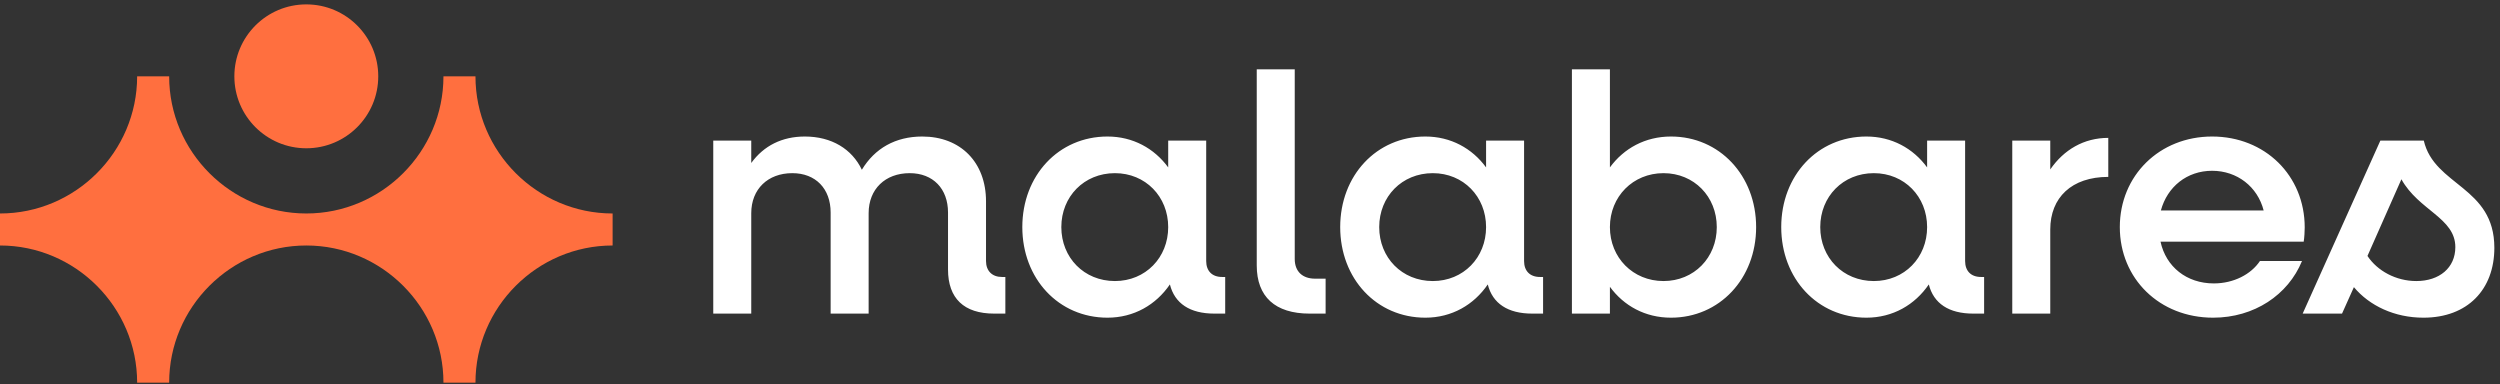
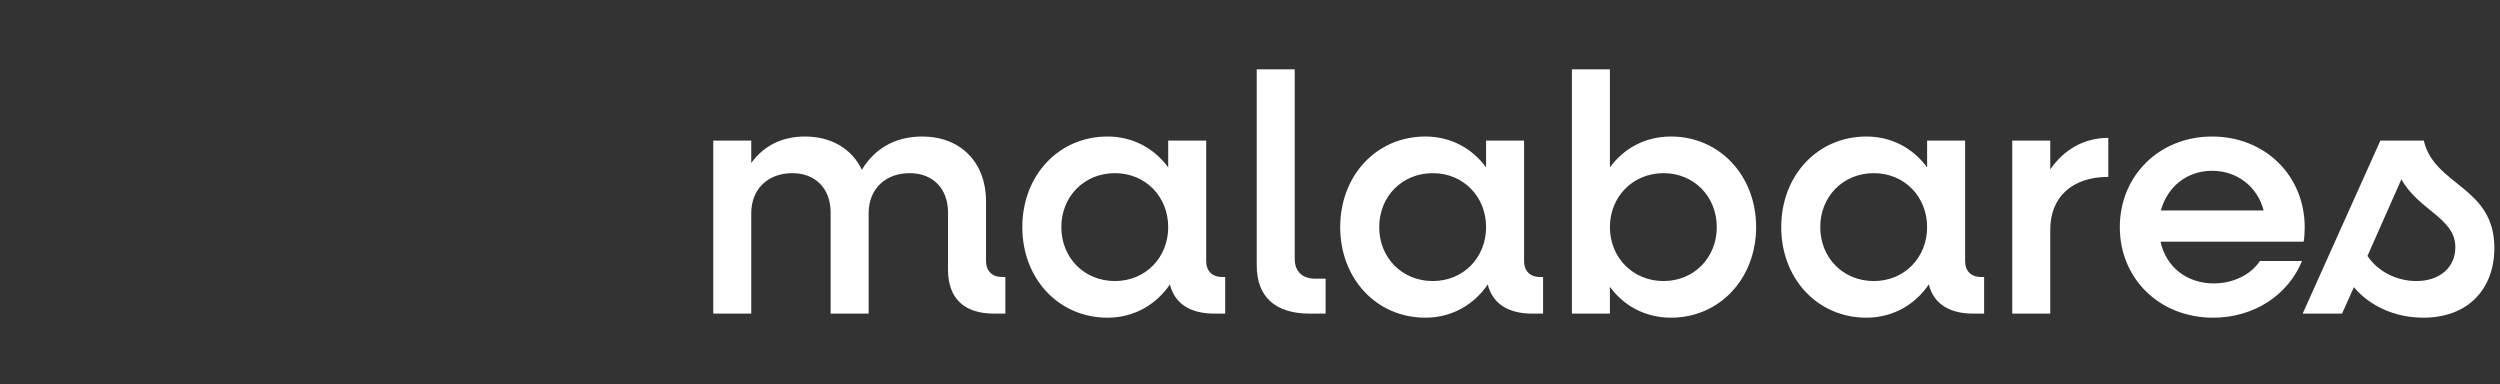
<svg xmlns="http://www.w3.org/2000/svg" width="423" height="65" viewBox="0 0 423 65" fill="none">
  <rect x="0" y="0" width="423" height="65" fill="#333333" stroke="none" />
  <g clip-path="url(#clip0_109_568)">
-     <path fill-rule="evenodd" clip-rule="evenodd" d="M51.827 0.743C58.55 0.743 64 6.193 64 12.916C64 19.638 58.55 25.088 51.827 25.088C45.104 25.088 39.654 19.638 39.654 12.916C39.654 6.193 45.104 0.743 51.827 0.743ZM23.205 12.916H28.622C28.622 25.679 39.064 36.121 51.827 36.121C64.59 36.121 75.032 25.679 75.032 12.916H80.449C80.449 25.679 90.891 36.121 103.654 36.121V41.537C90.891 41.537 80.449 51.98 80.449 64.743H75.032C75.032 51.98 64.59 41.537 51.827 41.537C39.064 41.537 28.622 51.98 28.622 64.743H23.205C23.205 51.98 12.763 41.537 0 41.537V36.121C12.763 36.121 23.205 25.679 23.205 12.916Z" fill="#FF6F3F" />
    <path d="M169.532 46.864C167.867 46.864 166.834 45.83 166.834 44.166V34.063C166.834 27.462 162.529 23.099 156.042 23.099C151.508 23.099 148.006 25.108 145.825 28.724C144.16 25.223 140.716 23.099 136.181 23.099C132.335 23.099 129.236 24.649 127.112 27.576V23.788H120.683V53.063H127.112V36.072C127.112 31.996 129.924 29.299 134.057 29.299C138.018 29.299 140.544 31.939 140.544 35.957V53.063H146.973V36.072C146.973 31.996 149.786 29.299 153.919 29.299C157.879 29.299 160.405 31.939 160.405 35.957V45.601C160.405 50.48 163.103 53.063 168.212 53.063H170.106V46.864H169.532ZM206.786 46.864C205.064 46.864 204.088 45.83 204.088 44.166V23.788H197.659V28.323C195.306 25.108 191.689 23.099 187.384 23.099C179.118 23.099 172.976 29.7 172.976 38.425C172.976 47.151 179.118 53.752 187.384 53.752C191.861 53.752 195.593 51.571 197.946 48.127C198.75 51.341 201.333 53.063 205.466 53.063H207.303V46.864H206.786ZM188.647 47.553C183.423 47.553 179.577 43.592 179.577 38.425C179.577 33.259 183.423 29.299 188.647 29.299C193.813 29.299 197.659 33.259 197.659 38.425C197.659 43.592 193.813 47.553 188.647 47.553ZM221.596 53.063H224.294V47.151H222.514C220.39 47.151 219.07 45.945 219.07 43.821V11.733H212.641V44.912C212.641 50.193 215.741 53.063 221.596 53.063ZM260.572 46.864C258.85 46.864 257.874 45.83 257.874 44.166V23.788H251.445V28.323C249.092 25.108 245.475 23.099 241.17 23.099C232.904 23.099 226.762 29.7 226.762 38.425C226.762 47.151 232.904 53.752 241.17 53.752C245.647 53.752 249.379 51.571 251.732 48.127C252.536 51.341 255.119 53.063 259.252 53.063H261.089V46.864H260.572ZM242.433 47.553C237.209 47.553 233.363 43.592 233.363 38.425C233.363 33.259 237.209 29.299 242.433 29.299C247.599 29.299 251.445 33.259 251.445 38.425C251.445 43.592 247.599 47.553 242.433 47.553ZM282.729 23.099C278.367 23.099 274.75 25.108 272.397 28.323V11.733H265.968V53.063H272.397V48.528C274.75 51.743 278.367 53.752 282.729 53.752C290.938 53.752 297.137 47.151 297.137 38.425C297.137 29.7 290.938 23.099 282.729 23.099ZM281.466 47.553C276.3 47.553 272.397 43.592 272.397 38.425C272.397 33.259 276.3 29.299 281.466 29.299C286.633 29.299 290.479 33.259 290.479 38.425C290.479 43.592 286.633 47.553 281.466 47.553ZM335.195 46.864C333.473 46.864 332.497 45.83 332.497 44.166V23.788H326.068V28.323C323.715 25.108 320.098 23.099 315.793 23.099C307.527 23.099 301.385 29.7 301.385 38.425C301.385 47.151 307.527 53.752 315.793 53.752C320.27 53.752 324.002 51.571 326.355 48.127C327.159 51.341 329.742 53.063 333.875 53.063H335.712V46.864H335.195ZM317.056 47.553C311.832 47.553 307.986 43.592 307.986 38.425C307.986 33.259 311.832 29.299 317.056 29.299C322.222 29.299 326.068 33.259 326.068 38.425C326.068 43.592 322.222 47.553 317.056 47.553ZM346.905 28.667V23.788H340.476V53.063H346.905V38.827C346.905 33.431 350.522 29.93 356.721 29.93V23.329C352.588 23.329 349.201 25.338 346.905 28.667ZM389.957 38.483C389.957 29.7 383.241 23.099 374.286 23.099C365.389 23.099 358.673 29.7 358.673 38.425C358.673 47.151 365.389 53.752 374.458 53.752C381.404 53.752 387.144 49.906 389.498 44.166H382.38C380.887 46.404 377.96 47.954 374.573 47.954C369.981 47.954 366.479 45.142 365.561 40.894H389.785C389.9 40.205 389.957 39.114 389.957 38.483ZM374.286 28.897C378.534 28.897 381.978 31.595 383.011 35.613H365.618C366.709 31.595 370.038 28.897 374.286 28.897ZM410.105 23.788H402.758L389.612 53.063H396.271L398.28 48.586C400.921 51.743 405.168 53.752 410.048 53.752C417.51 53.752 422.045 48.987 422.045 41.927C422.045 31.537 411.885 31.48 410.105 23.788ZM408.842 47.553C405.398 47.553 402.241 45.83 400.576 43.305L406.317 30.332C409.244 35.613 415.443 36.876 415.443 41.812C415.443 45.314 412.746 47.553 408.842 47.553Z" fill="white" />
  </g>
  <defs>
    <clipPath id="clip0_109_568">
      <rect width="422.045" height="64" fill="white" transform="translate(0 0.743)" />
    </clipPath>
  </defs>
</svg>